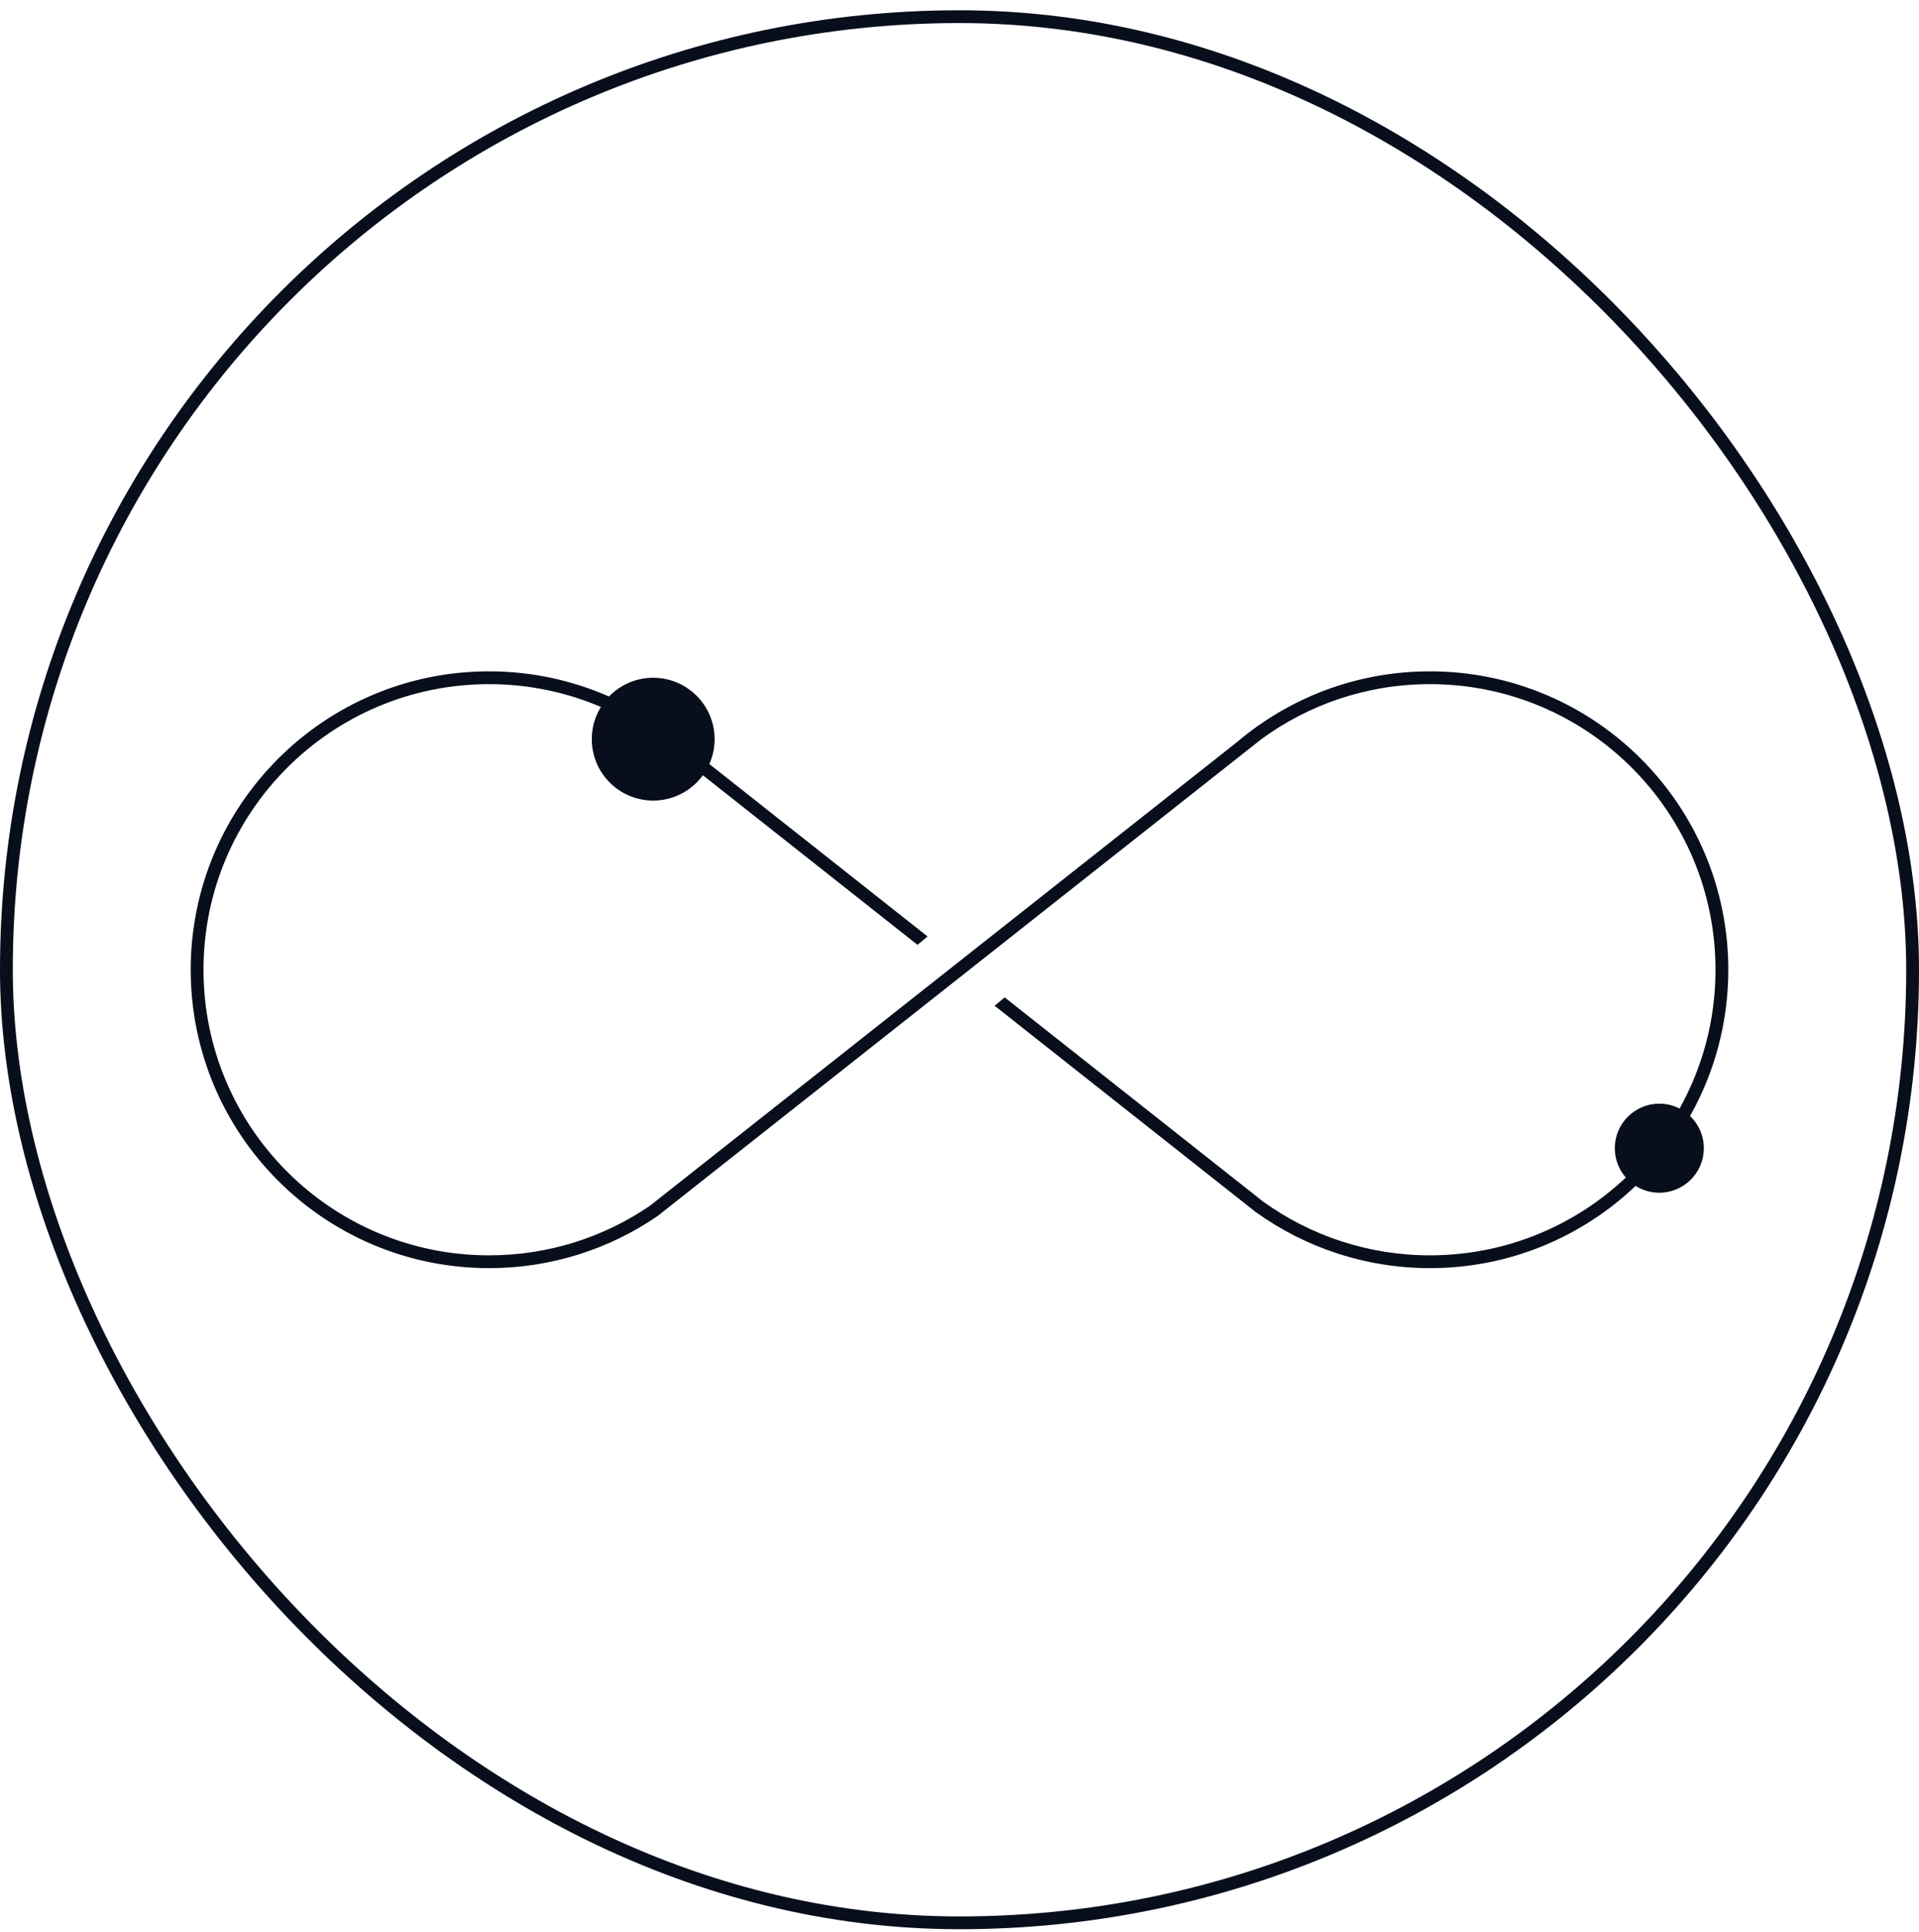
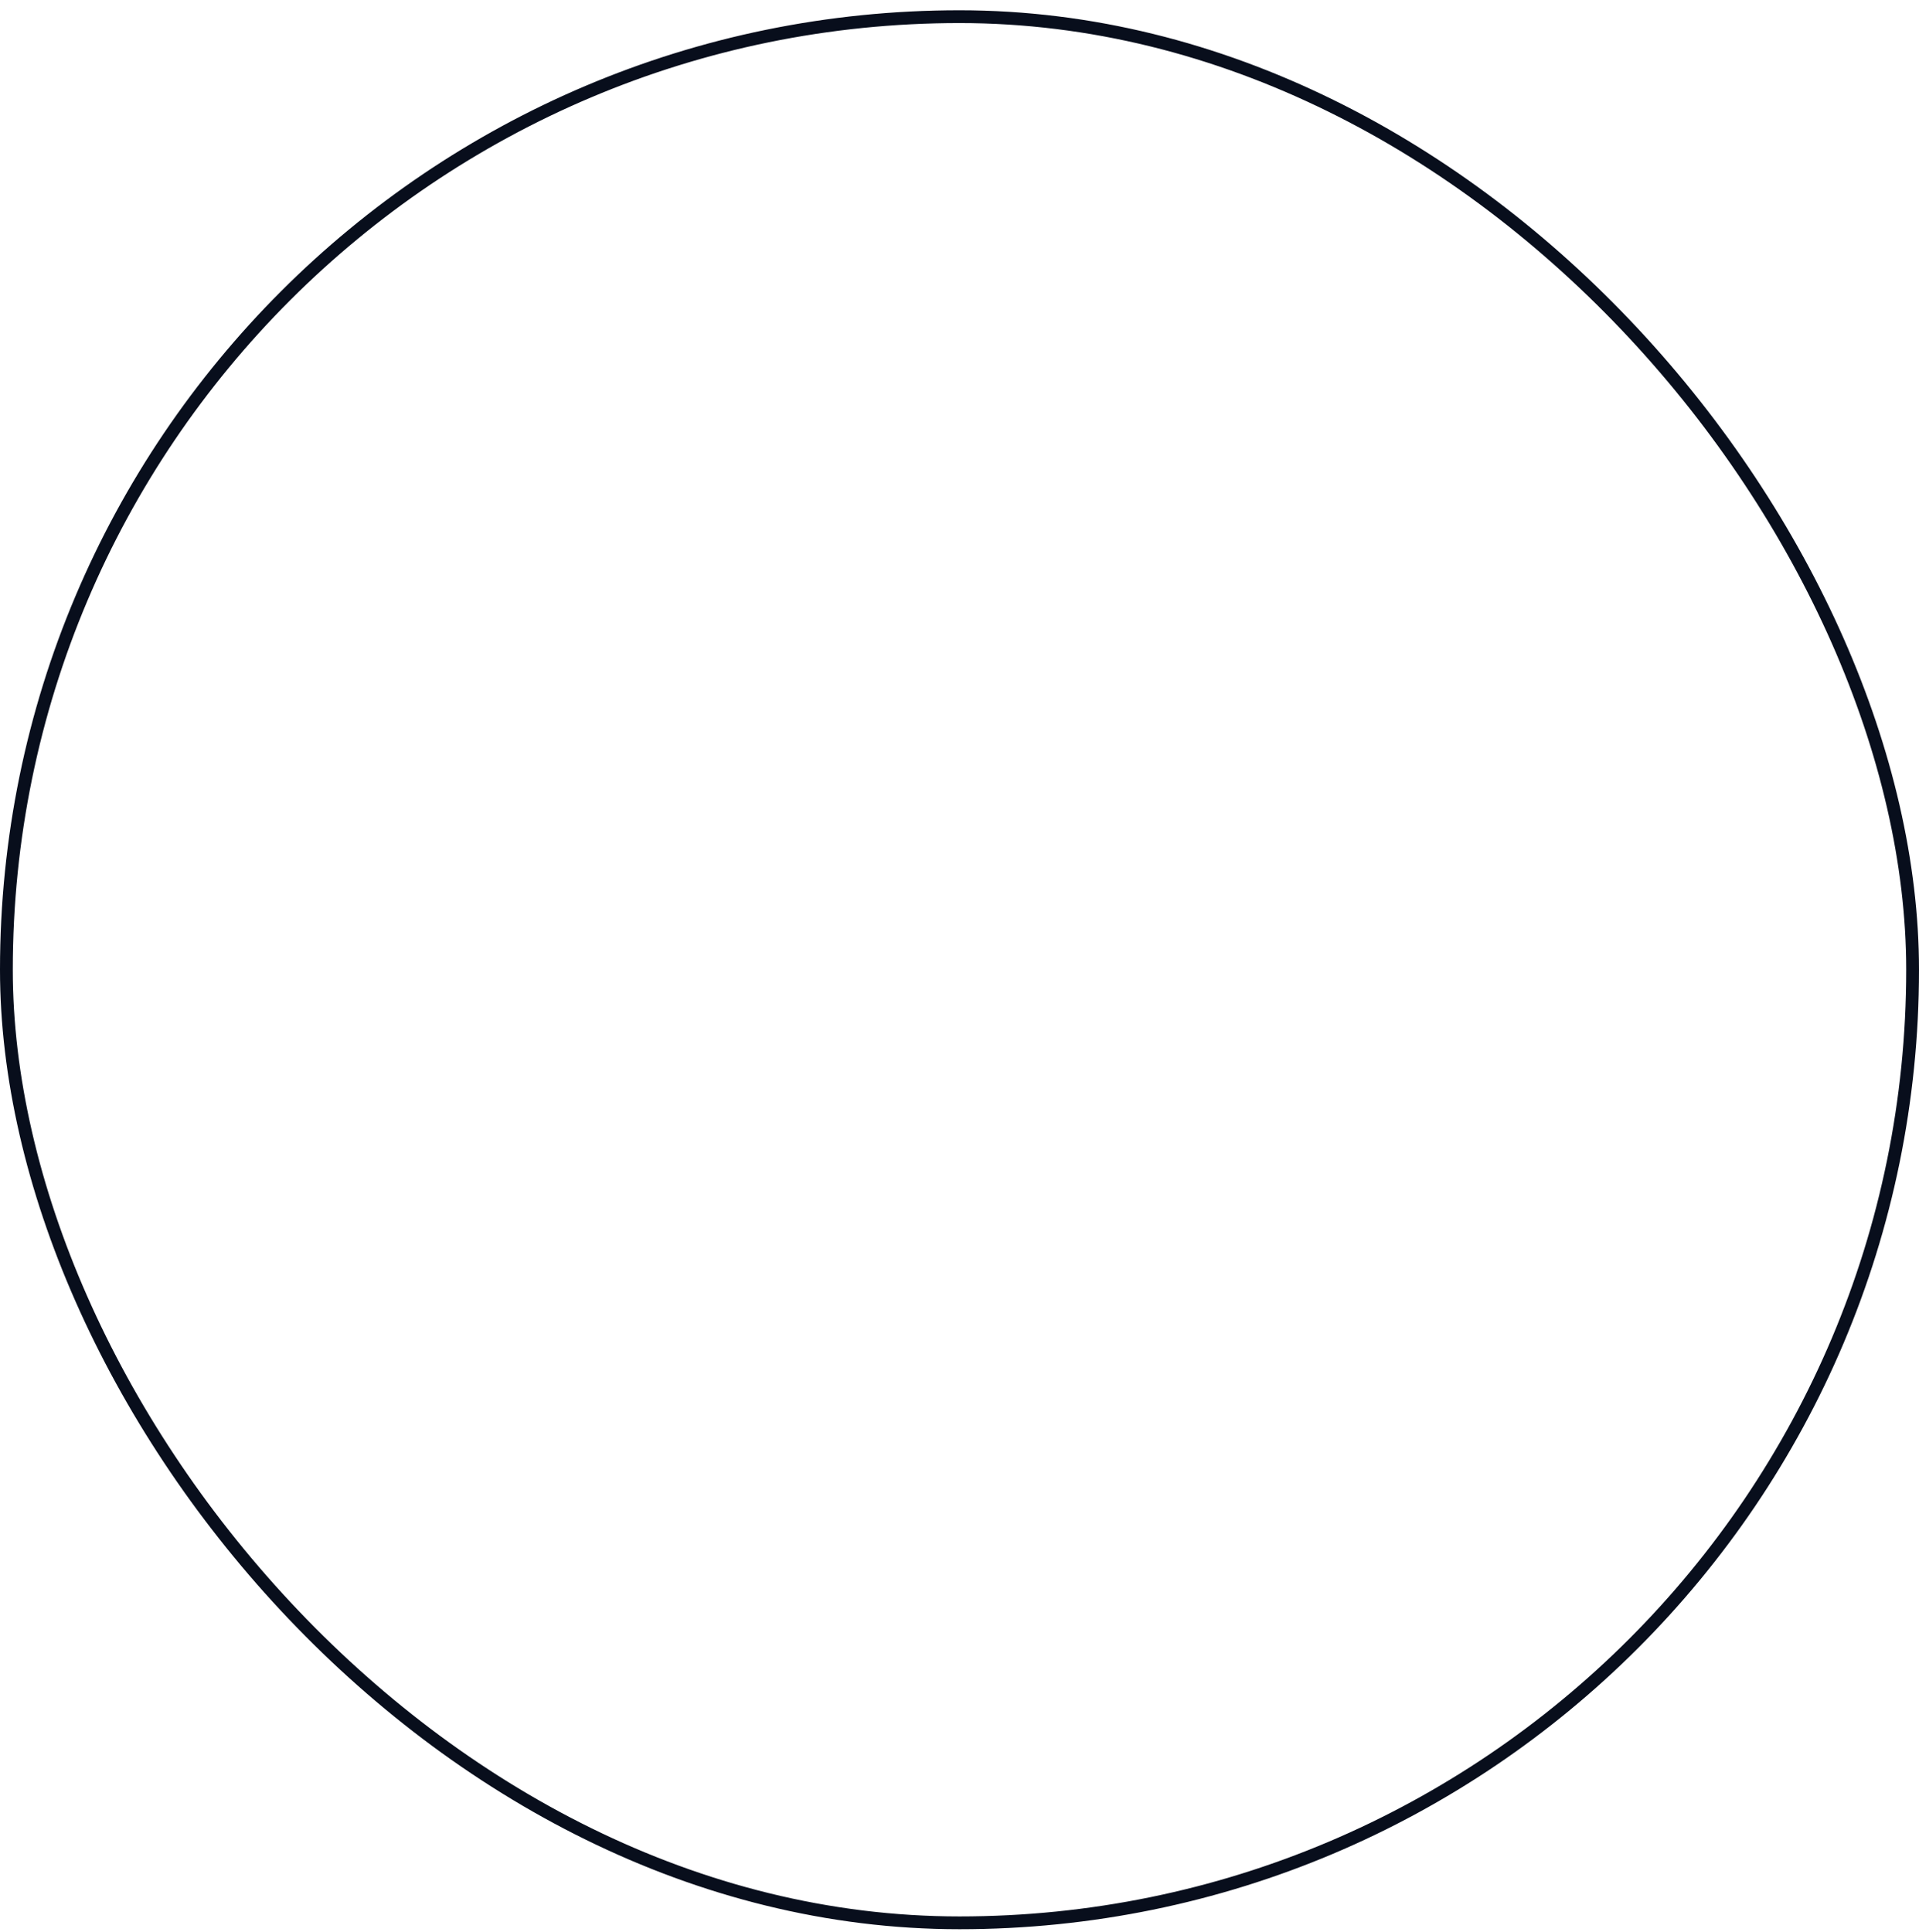
<svg xmlns="http://www.w3.org/2000/svg" width="150" height="151" viewBox="0 0 150 151" fill="none">
-   <path fill-rule="evenodd" clip-rule="evenodd" d="M14.907 75.803C14.907 62.921 25.349 52.478 38.231 52.478C41.559 52.478 44.734 53.183 47.604 54.444C48.477 53.541 49.702 52.979 51.057 52.979C53.708 52.979 55.857 55.128 55.857 57.779C55.857 58.471 55.711 59.13 55.447 59.724L72.503 73.201L71.717 73.855L54.942 60.6C54.069 61.799 52.654 62.579 51.057 62.579C48.406 62.579 46.257 60.43 46.257 57.779C46.257 56.855 46.518 55.992 46.97 55.259C44.284 54.115 41.327 53.478 38.231 53.478C25.902 53.478 15.907 63.473 15.907 75.803C15.907 88.132 25.902 98.127 38.231 98.127C42.888 98.127 47.211 96.701 50.789 94.262L96.682 58.015C100.749 54.562 106.016 52.478 111.77 52.478C124.651 52.478 135.094 62.921 135.094 75.803C135.094 79.957 134.007 83.858 132.104 87.236C132.767 87.87 133.18 88.763 133.18 89.753C133.18 91.674 131.622 93.232 129.701 93.232C129.02 93.232 128.385 93.036 127.849 92.698C123.665 96.682 118.003 99.127 111.77 99.127C106.718 99.127 102.024 97.508 98.206 94.778L98.203 94.782L77.747 78.619L78.53 77.963L98.763 93.95L98.764 93.949C102.424 96.571 106.925 98.127 111.77 98.127C117.698 98.127 123.087 95.816 127.084 92.046C126.547 91.433 126.222 90.631 126.222 89.753C126.222 87.831 127.779 86.273 129.701 86.273C130.271 86.273 130.809 86.41 131.284 86.653C133.074 83.441 134.094 79.741 134.094 75.803C134.094 63.473 124.099 53.478 111.77 53.478C106.841 53.478 102.286 55.075 98.593 57.78L51.395 95.058L51.395 95.059C47.648 97.625 43.114 99.127 38.231 99.127C25.349 99.127 14.907 88.684 14.907 75.803Z" fill="#080E1C" />
  <rect x="0.5" y="1.303" width="149" height="149" rx="74.5" stroke="#080E1C" />
</svg>